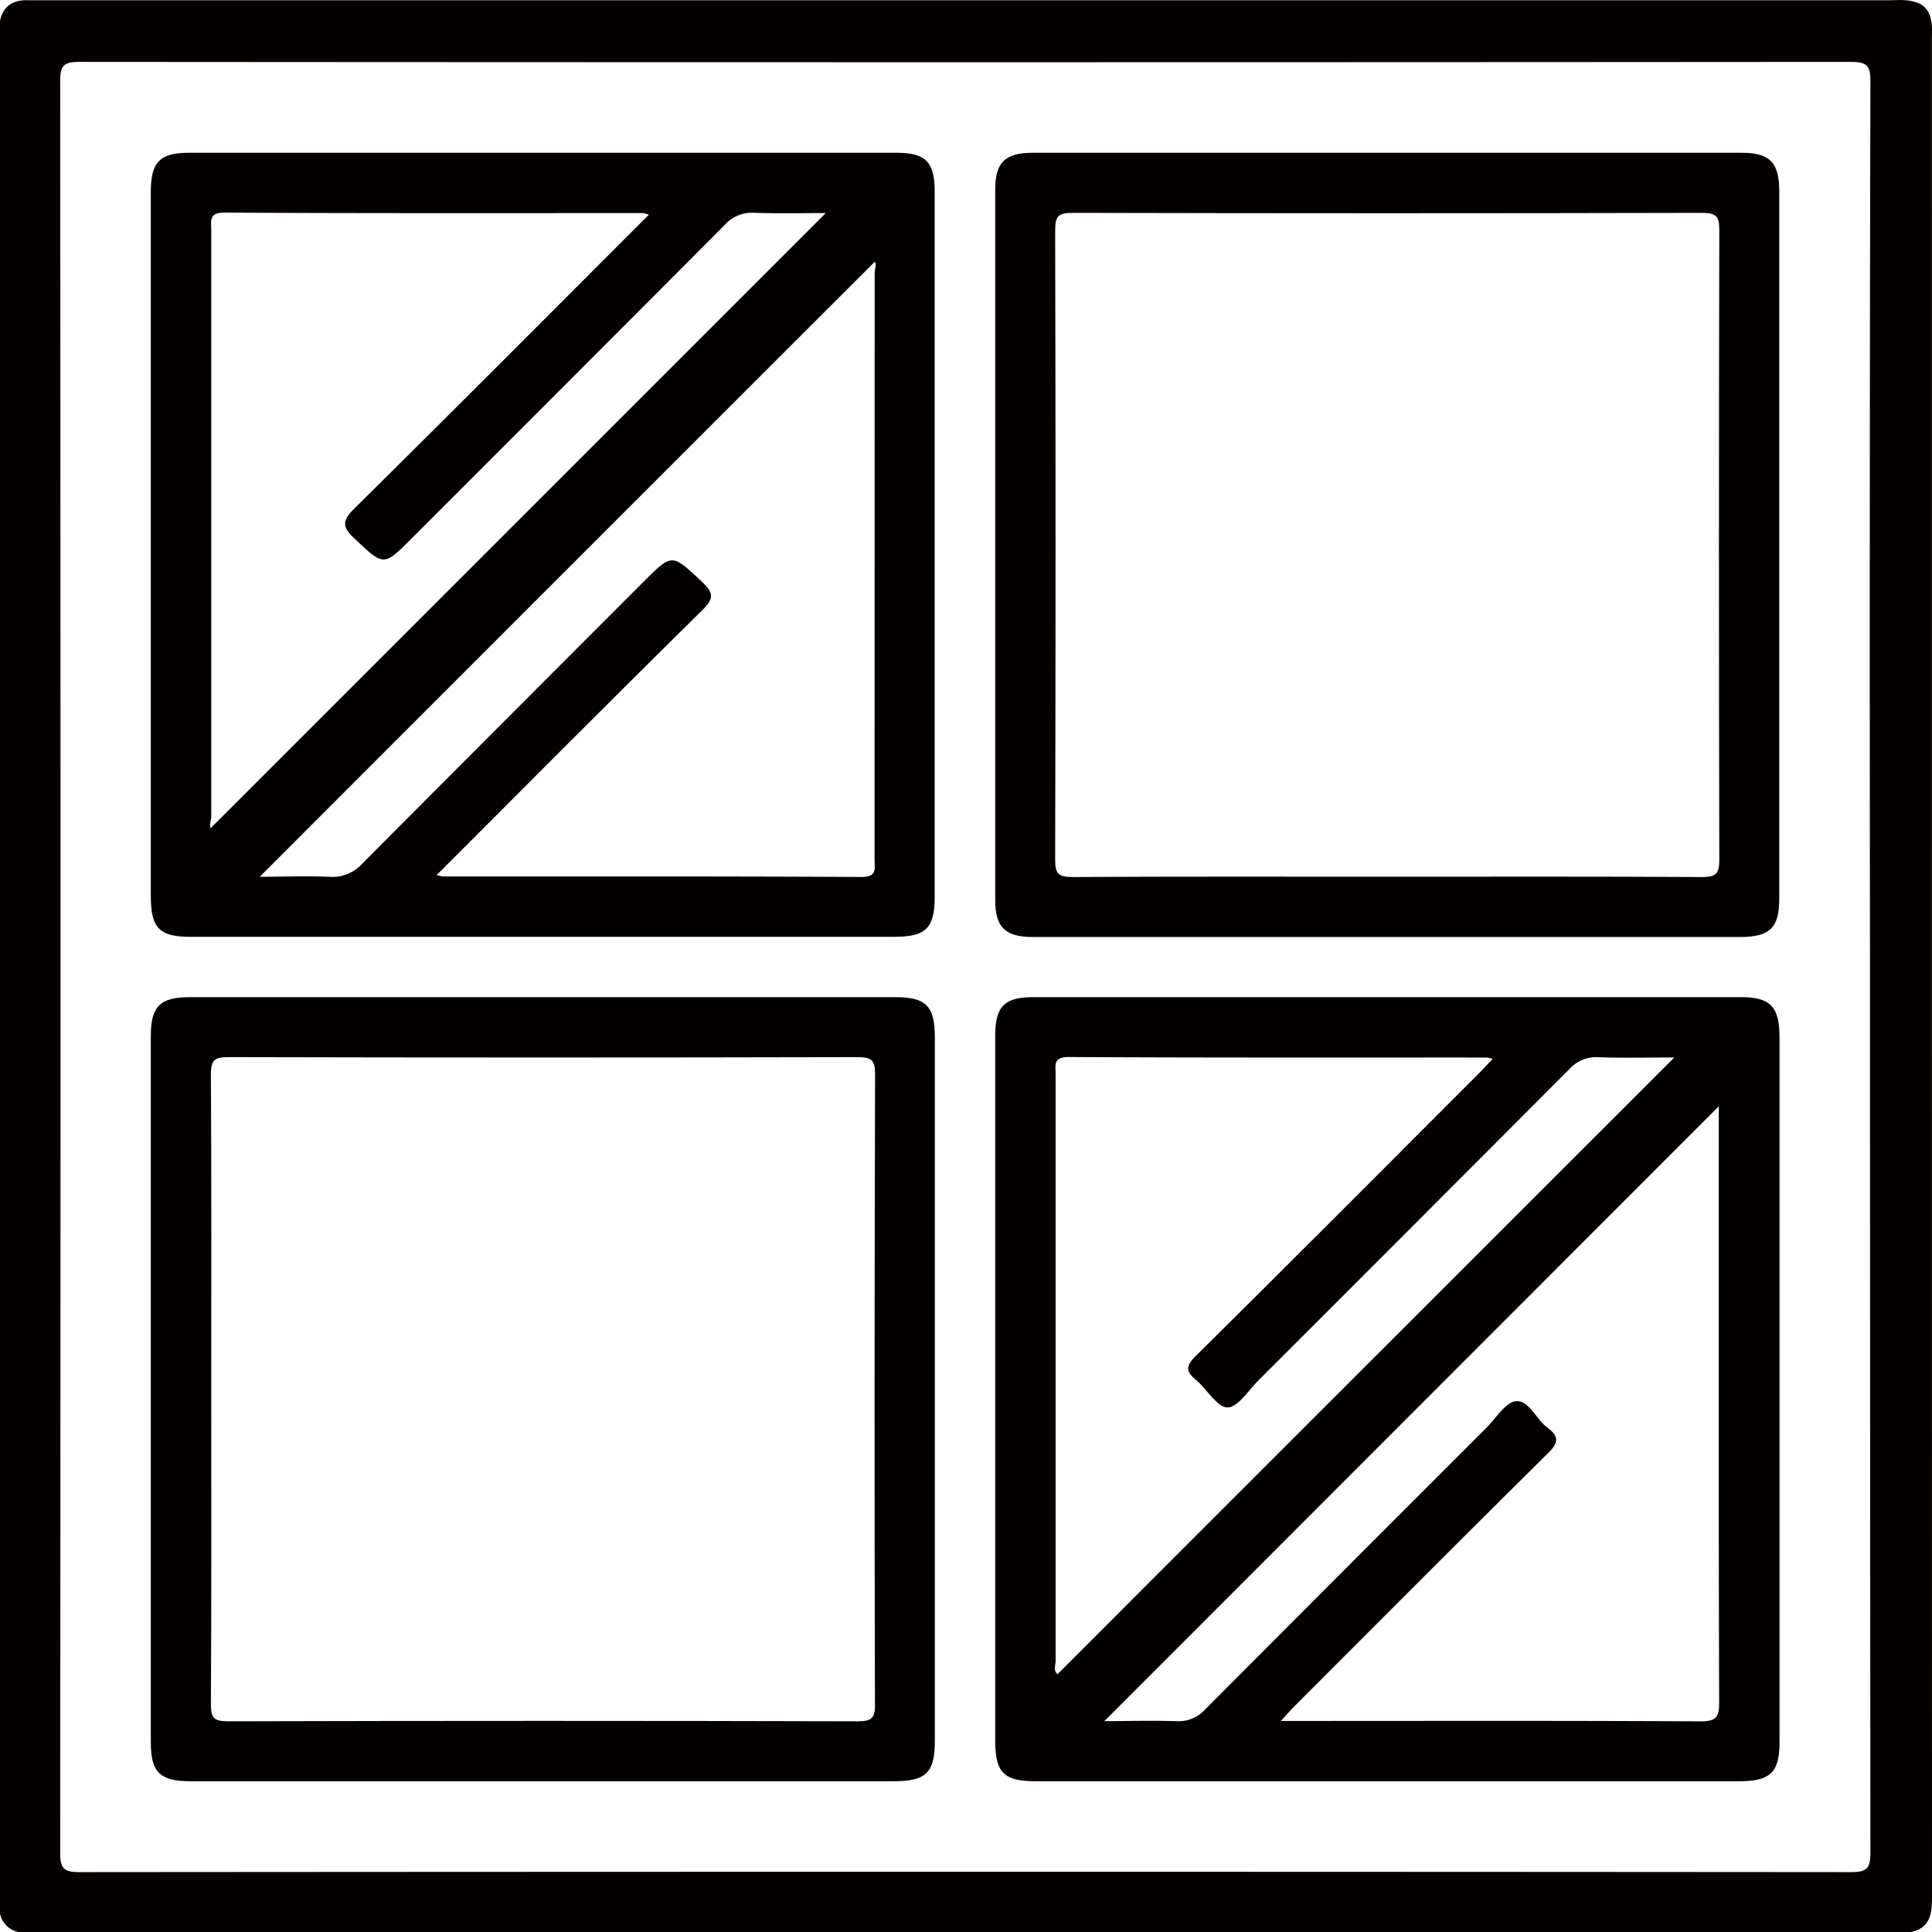
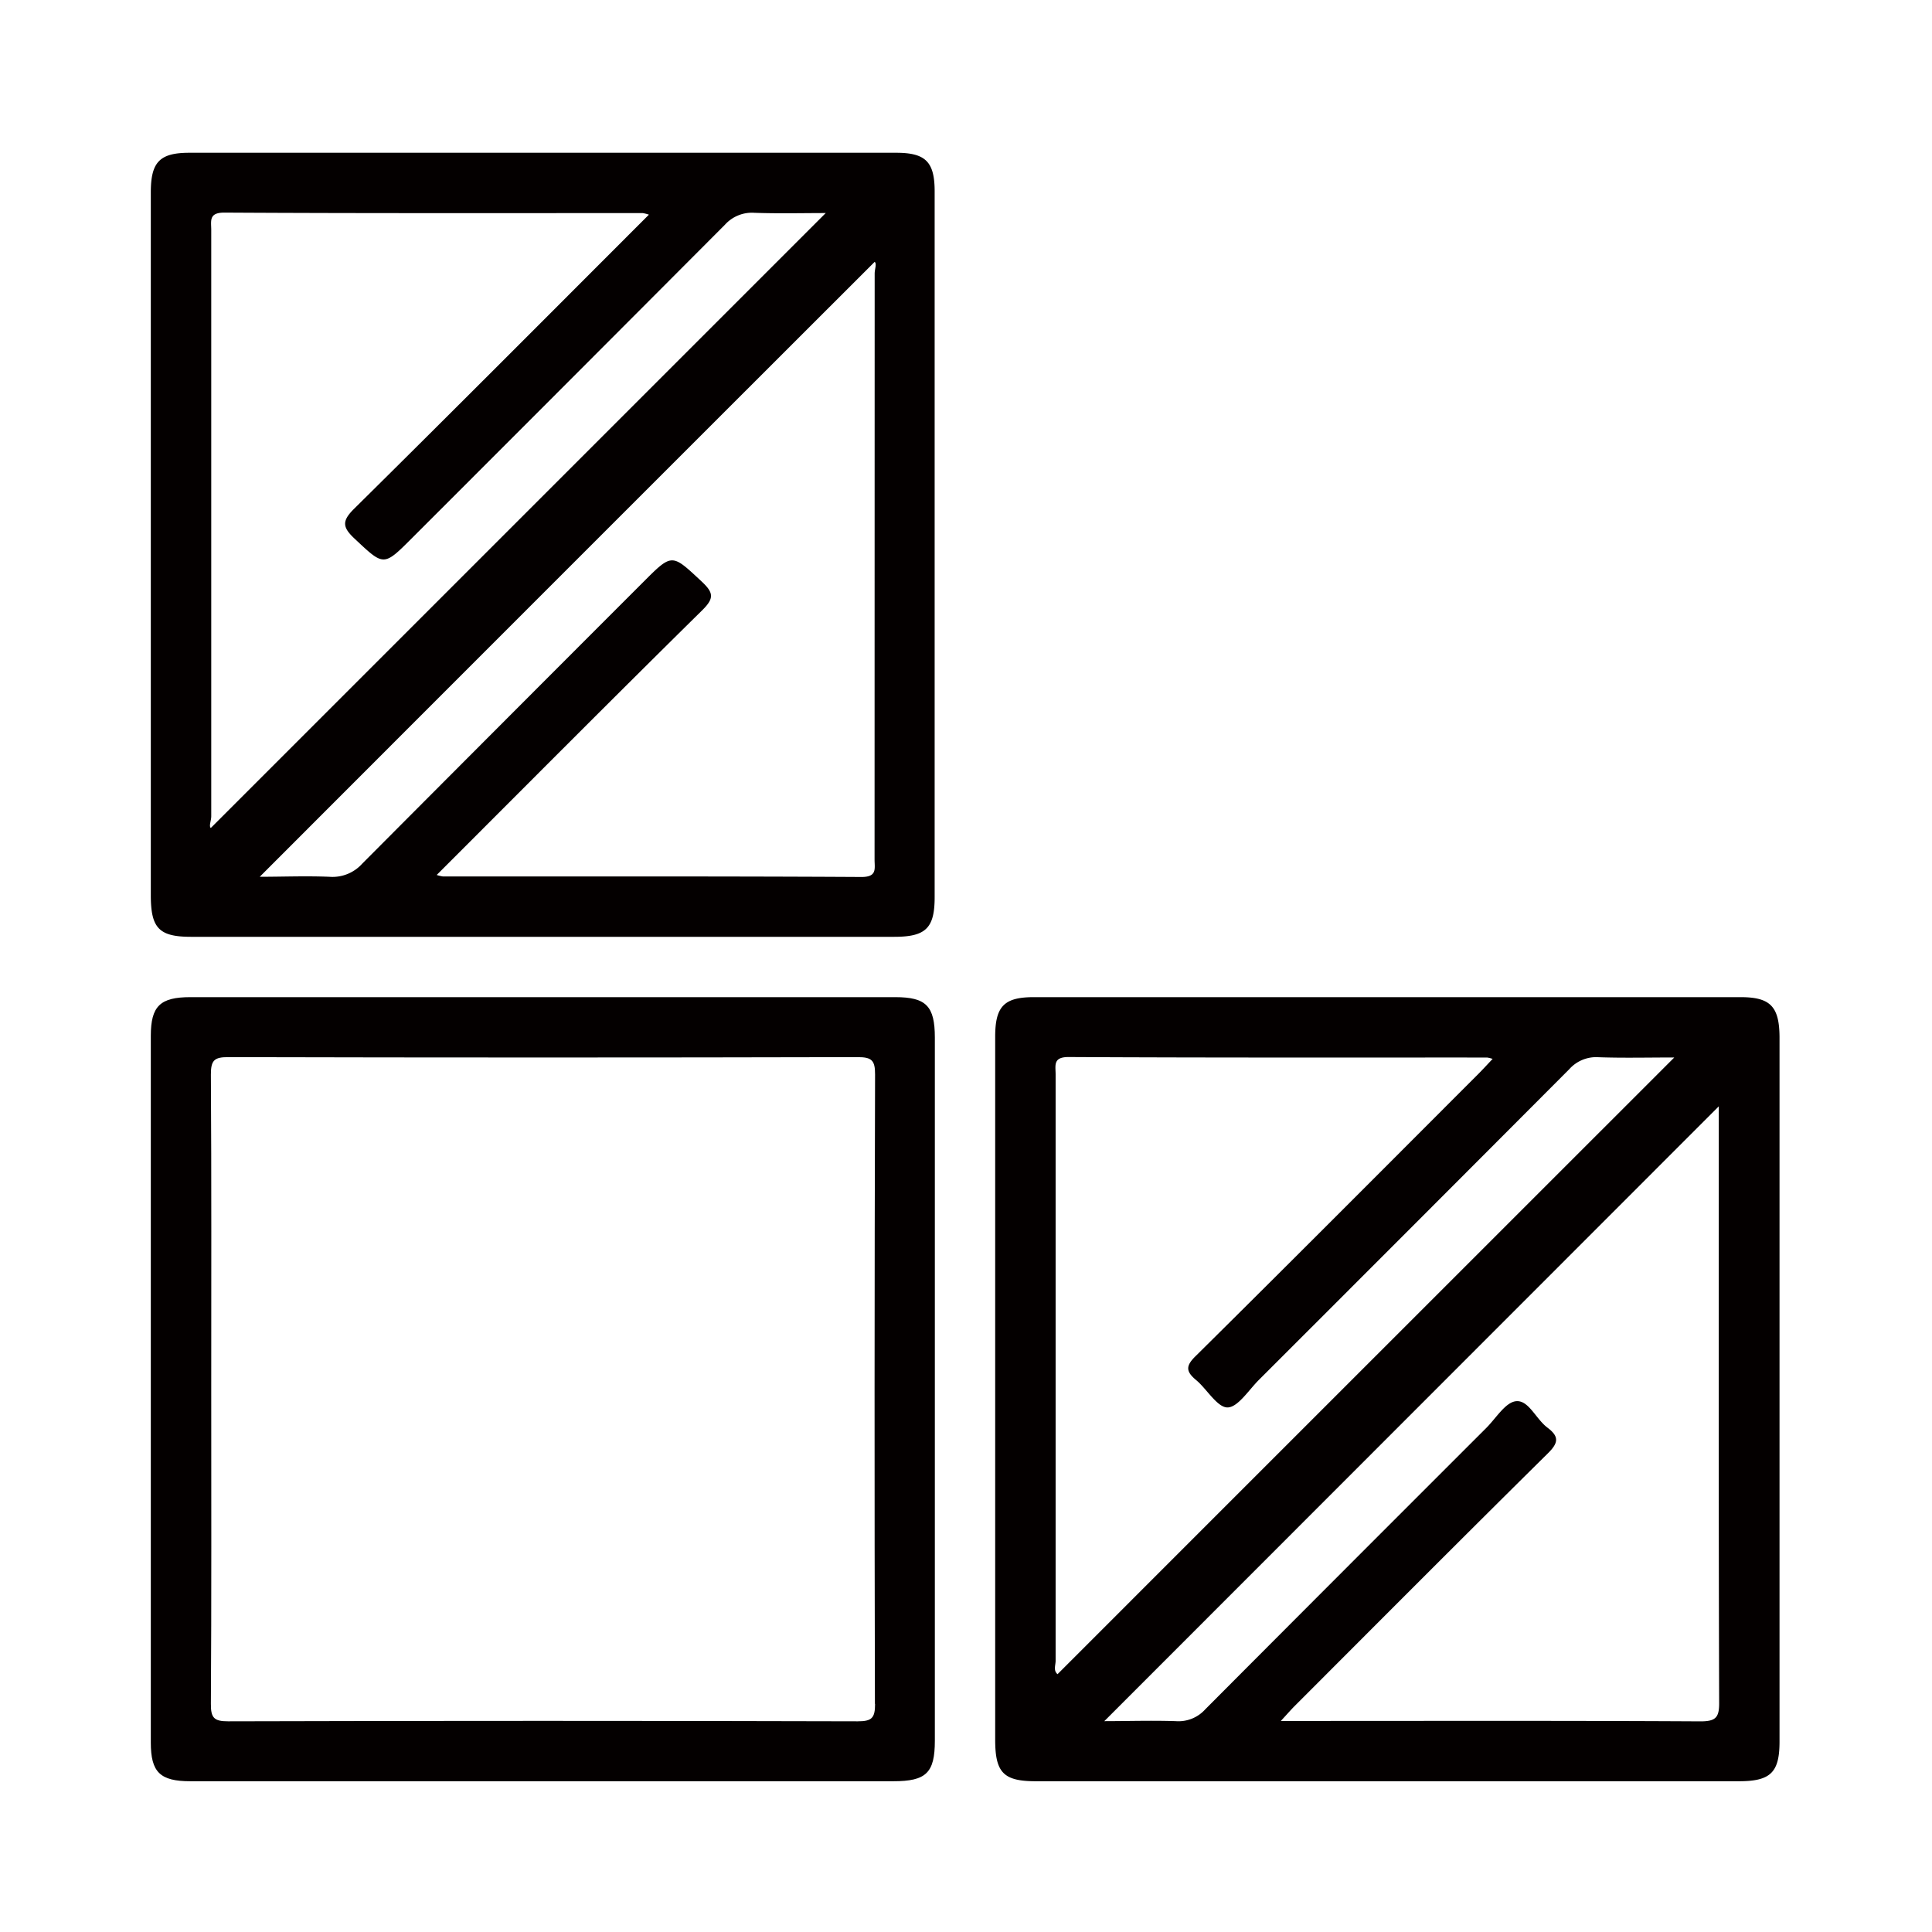
<svg xmlns="http://www.w3.org/2000/svg" viewBox="0 0 383.3 383.31">
  <defs>
    <style>.cls-1{fill:#040000;}</style>
  </defs>
  <g id="圖層_2" data-name="圖層 2">
    <g id="圖層_1-2" data-name="圖層 1">
-       <path class="cls-1" d="M383.28,7.47c0-.75.05-1.5,0-2.25C383,1.78,381.53.35,378.08.05c-1.11-.1-2.24,0-3.36,0H8.36c-.87,0-1.74,0-2.61,0C2.77-.08.69,1,0,4.13V379.57a4.62,4.62,0,0,0,3.74,3.74H379.18c4-.9,4.12-4,4.12-7.25Q383.27,191.77,383.28,7.47ZM371,191.84q0,87.89.08,175.75c0,3.1-.71,3.83-3.82,3.83q-175.74-.14-351.49,0c-3.1,0-3.83-.71-3.83-3.82q.13-175.74,0-351.49c0-3.1.7-3.83,3.82-3.83q175.74.13,351.49,0c3.1,0,3.83.7,3.83,3.82Q370.87,104,371,191.84Z" />
      <path class="cls-1" d="M177.8,30.31H37.58c-5.89,0-7.66,1.82-7.66,7.85q0,35,0,69.93,0,34.77,0,69.54c0,6.54,1.65,8.23,8,8.23H177.43c6.26,0,8-1.74,8-7.86q0-69.92,0-139.84C185.47,32.14,183.69,30.31,177.8,30.31ZM41.91,161.93q0-58.14,0-116.29c0-1.83-.53-3.47,2.63-3.46,27.67.16,55.34.09,83,.1a7.16,7.16,0,0,1,1.2.31c-19.66,19.66-39,39.09-58.49,58.35-2.44,2.42-2.33,3.65.08,5.91,5.83,5.47,5.72,5.6,11.39-.08q31.08-31.06,62.1-62.18a7.2,7.2,0,0,1,5.84-2.37c4.82.17,9.65.05,14.16.05l-122,122C41.41,163.89,41.91,162.83,41.91,161.93Zm131.6,8.59c0,1.81.56,3.48-2.62,3.47-27.66-.16-55.33-.09-83-.1a7.88,7.88,0,0,1-1.25-.3c17.74-17.73,35.12-35.22,52.68-52.52,2.4-2.37,2.26-3.47-.07-5.66-6-5.6-5.85-5.72-11.67.11q-27.89,27.89-55.72,55.83a7.91,7.91,0,0,1-6.51,2.6c-4.68-.19-9.38,0-13.82,0q60.95-61,122-122c.45.38,0,1.44,0,2.33Q173.52,112.39,173.51,170.52Z" />
      <path class="cls-1" d="M345.32,197.83H205.11c-5.9,0-7.67,1.82-7.67,7.86V345.16c0,6.53,1.66,8.23,8.05,8.23H345c6.27,0,8.05-1.74,8.05-7.86V205.69C353,199.67,351.21,197.83,345.32,197.83ZM209.43,329.46q0-58.14,0-116.29c0-1.81-.56-3.48,2.62-3.46,27.67.15,55.34.09,83,.1a6.52,6.52,0,0,1,1.08.27c-1,1.06-1.86,2-2.77,2.92-18.68,18.69-37.32,37.41-56.11,56-2.06,2-2,3.09.08,4.82s4.17,5.43,6.21,5.41,4.2-3.45,6.22-5.47q30.81-30.78,61.57-61.63a7.15,7.15,0,0,1,5.84-2.38c4.82.17,9.65.05,15,.05-41.09,41.08-81.71,81.69-122.36,122.35C208.93,331.42,209.44,330.36,209.43,329.46ZM337.3,341.51c-26.41-.15-52.83-.08-79.25-.08h-3.94c1.15-1.24,1.9-2.11,2.71-2.93,16.74-16.75,33.44-33.53,50.28-50.17,2.13-2.1,2.23-3.34-.09-5.09s-3.73-5.48-6.21-5.25c-2.12.19-4,3.39-5.94,5.32q-27.9,27.87-55.74,55.81a7.15,7.15,0,0,1-5.85,2.35c-4.81-.16-9.64,0-14.18,0L341,219.49v3c0,38.38-.05,76.77.07,115.15C341.12,340.75,340.44,341.52,337.3,341.51Z" />
-       <path class="cls-1" d="M345.51,30.31H204.92c-5.52,0-7.47,1.9-7.47,7.29q0,70.49,0,141c0,5.39,2,7.3,7.47,7.3H345.14c6,0,7.86-1.79,7.86-7.67V38C353,32.22,351.14,30.31,345.51,30.31ZM337.65,174c-20.81-.13-41.63-.07-62.44-.07s-41.63-.06-62.44.07c-2.82,0-3.44-.69-3.43-3.45q.15-62.45,0-124.89c0-2.82.68-3.43,3.45-3.43q62.45.15,124.89,0c2.81,0,3.43.69,3.42,3.46q-.14,62.43,0,124.88C341.11,173.36,340.42,174,337.65,174Z" />
      <path class="cls-1" d="M177.61,197.83H37.77c-6,0-7.85,1.78-7.85,7.67q0,70.11,0,140.22c0,5.88,1.83,7.67,7.85,7.67H177.24c6.52,0,8.23-1.67,8.23-8.05q0-69.73,0-139.47C185.47,199.6,183.75,197.83,177.61,197.83Zm-4,140.22c0,2.8-.65,3.45-3.44,3.45q-62.44-.17-124.89,0c-2.79,0-3.46-.65-3.44-3.45.13-20.81.07-41.62.07-62.44s.06-41.63-.07-62.44c0-2.79.65-3.45,3.44-3.44q62.44.15,124.89,0c2.79,0,3.45.65,3.44,3.44Q173.43,275.62,173.58,338.05Z" />
    </g>
  </g>
</svg>